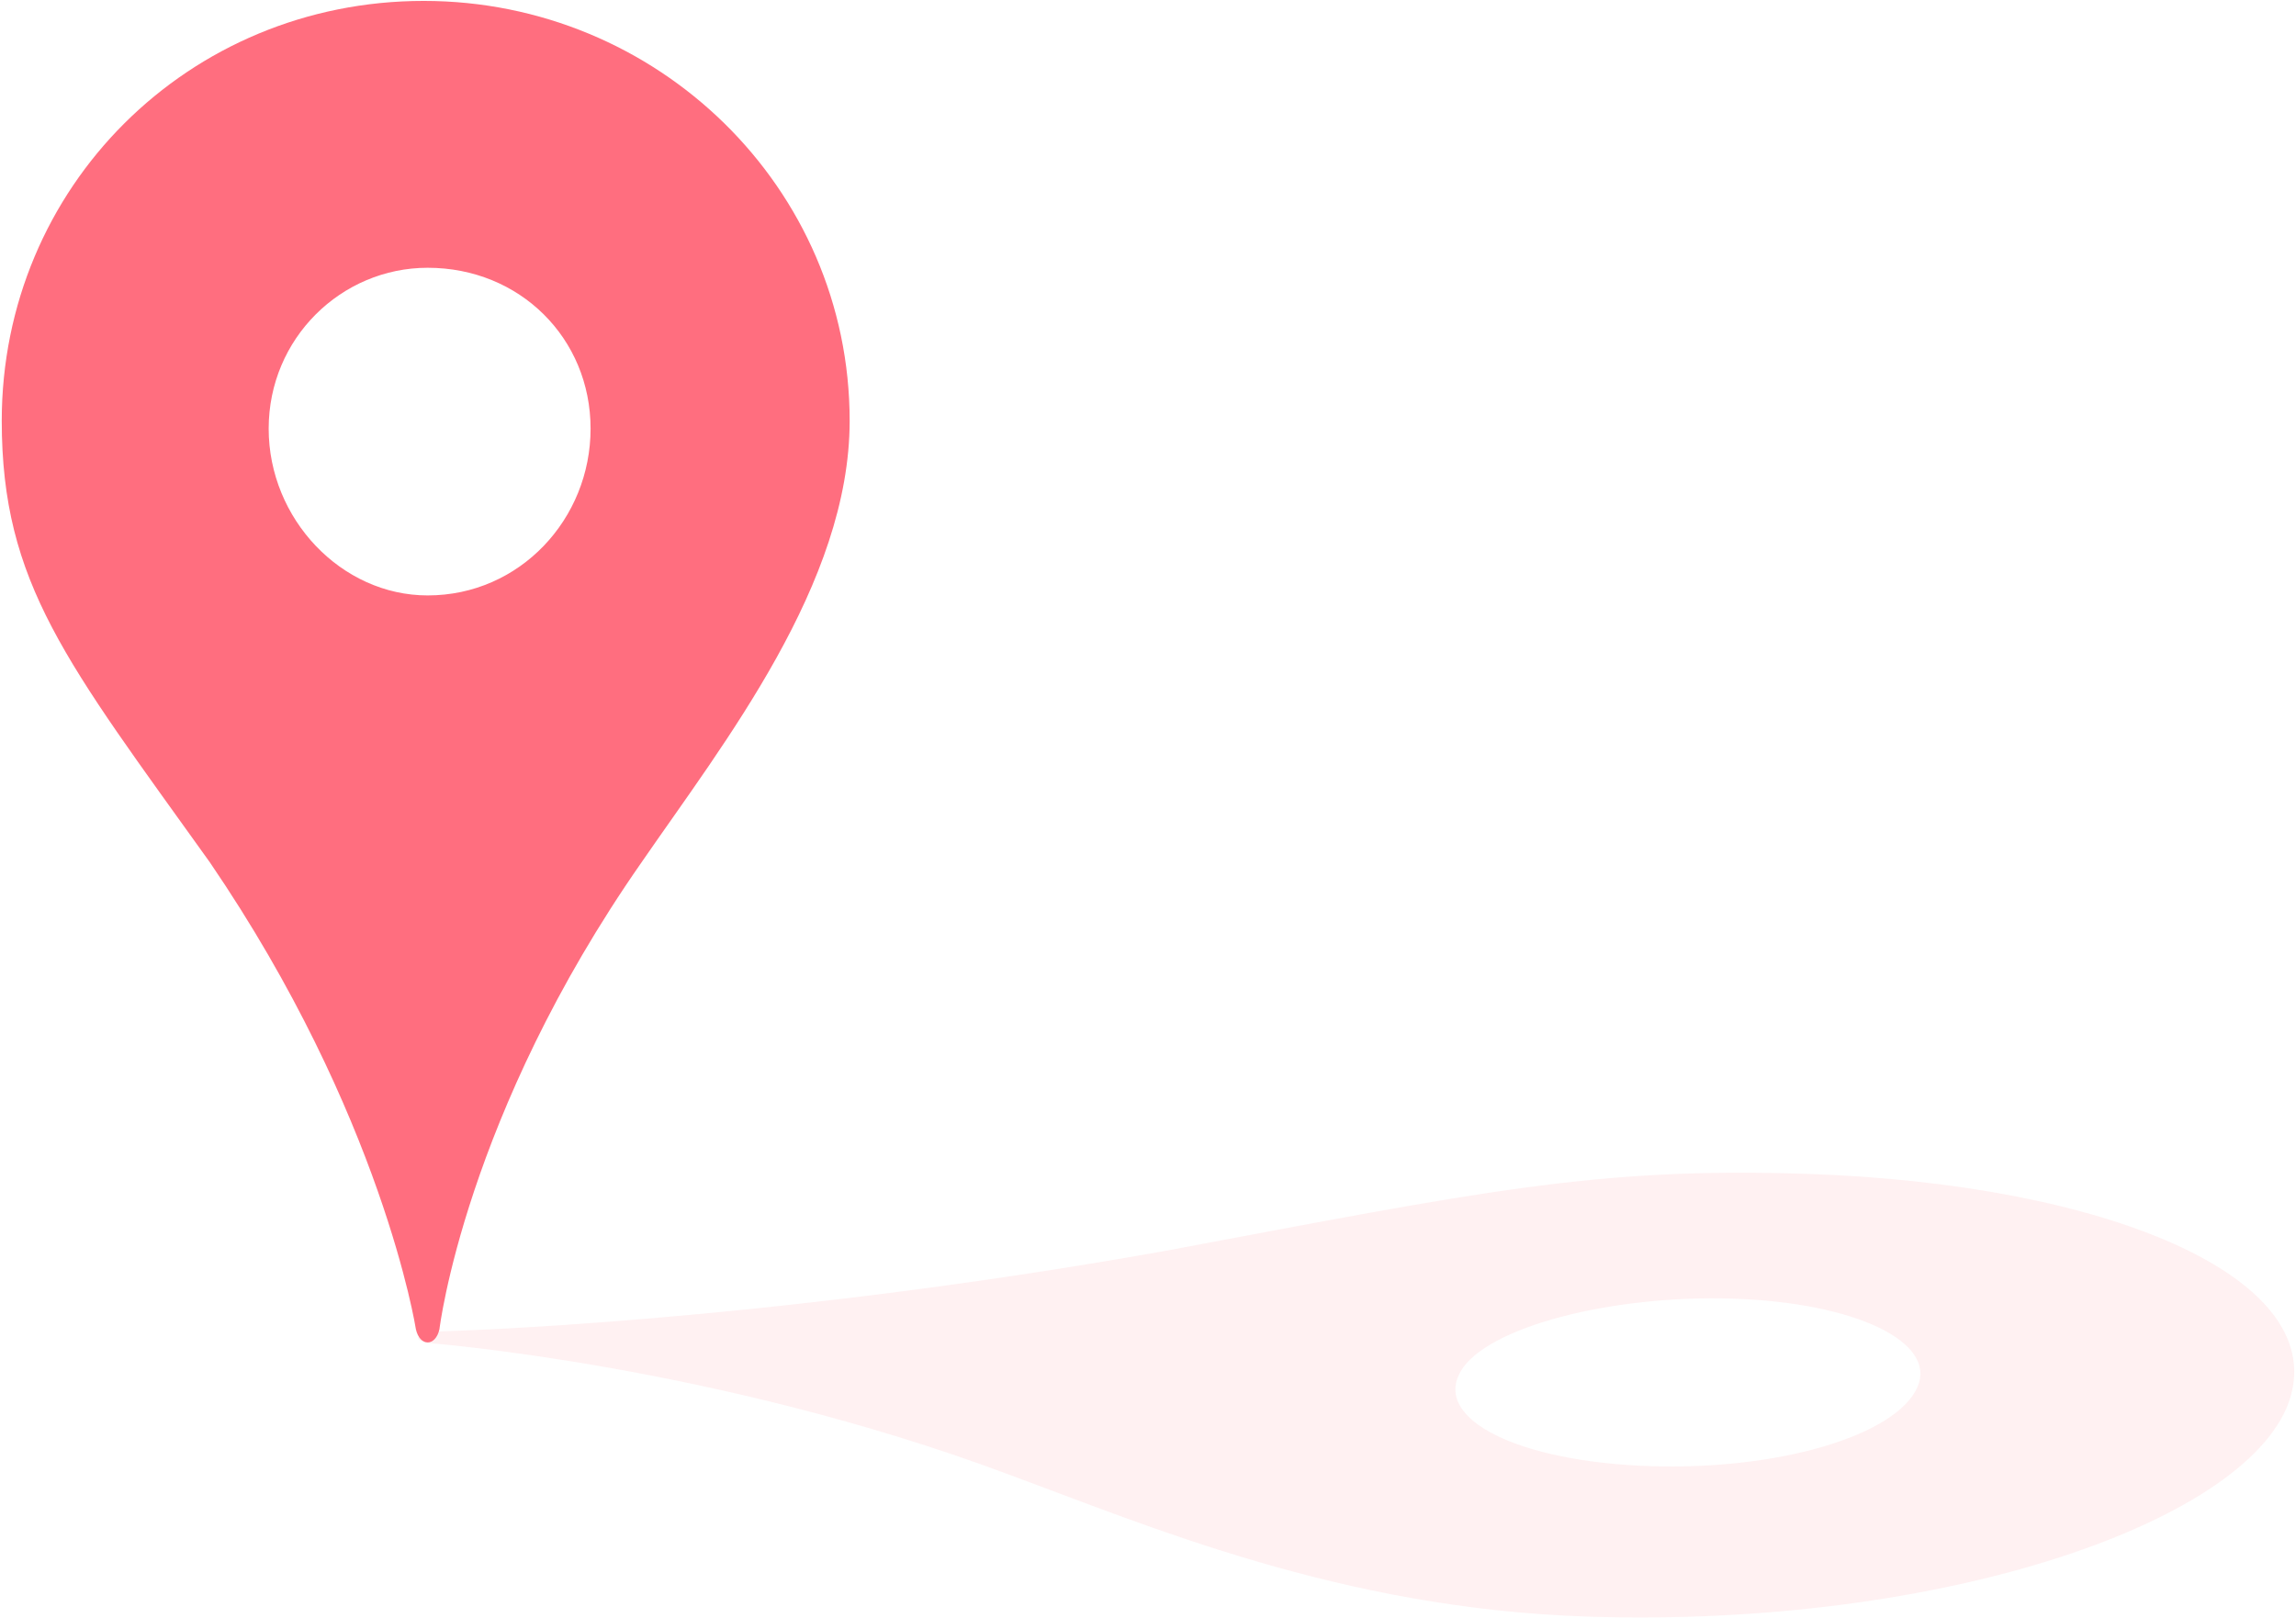
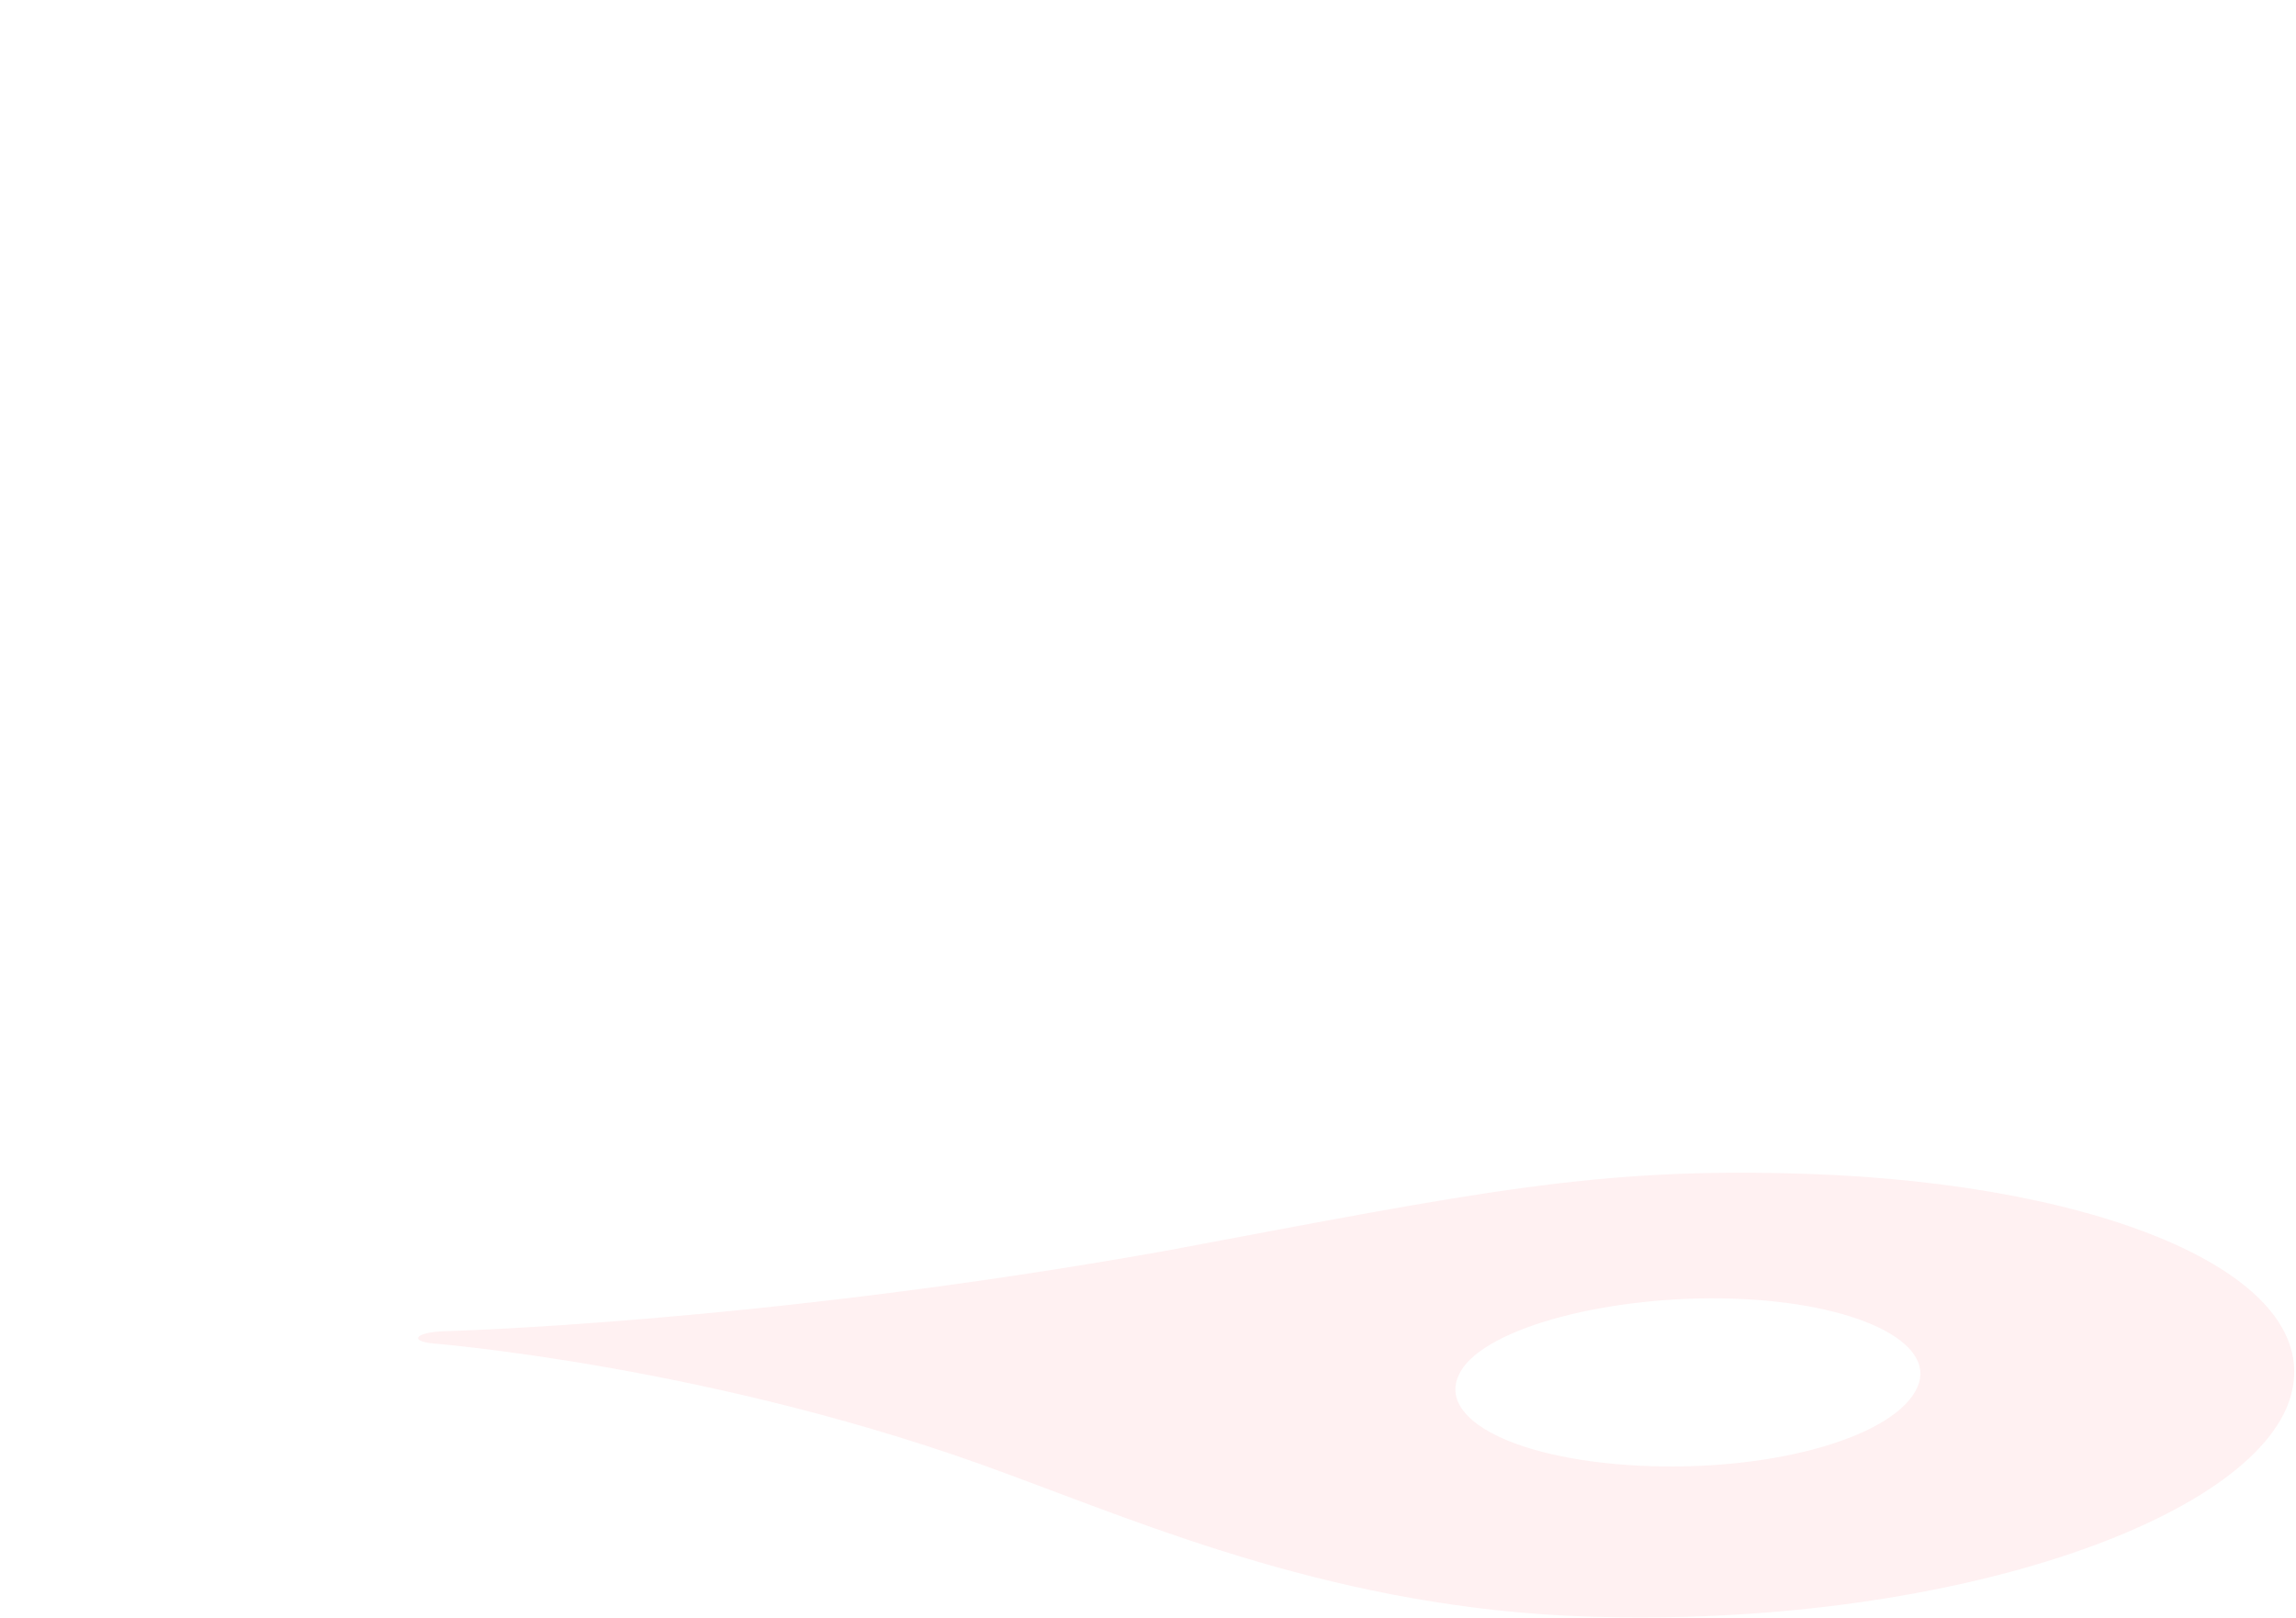
<svg xmlns="http://www.w3.org/2000/svg" width="444" height="313" viewBox="0 0 444 313">
  <g fill="#ff6e7f">
    <path opacity=".1" d="M194.629 285.013c-55.924-20.879-111.185-25.209-111.185-25.209-4.396-.547-2.907-2.101 2.214-2.331 0 0 61.105-1.51 139.806-15.568 60.827-11.399 83.183-16.226 123.855-14.876 58.22 1.933 100.387 19.944 93.629 43.104-6.934 23.763-66.565 44.828-136.162 42.519-47.535-1.58-84.515-17.472-112.157-27.639zm124.39-1.456c25.084.833 47.85-5.97 51.834-15.417 3.612-8.566-11.955-16.183-35.621-16.968-23.662-.786-47.79 5.513-52.757 14.034-5.475 9.399 11.468 17.519 36.544 18.351z" />
-     <path d="M124.075 166.763c-34.161 48.95-39.096 90.311-39.096 90.311-.758 3.413-3.794 3.413-4.555 0 0 0-6.452-41.36-39.854-90.312-27.705-38.707-40.231-53.889-40.231-85.378 0-45.156 36.06-81.208 81.605-81.208 45.166 0 82.363 36.051 82.363 81.208.001 31.494-24.291 62.231-40.232 85.379zm-9.869-83.86c0-17.457-13.663-31.114-31.503-31.114-16.704 0-30.747 13.659-30.747 31.114 0 17.453 14.043 32.255 30.747 32.255 17.842-.003 31.503-14.802 31.503-32.255z" />
  </g>
</svg>